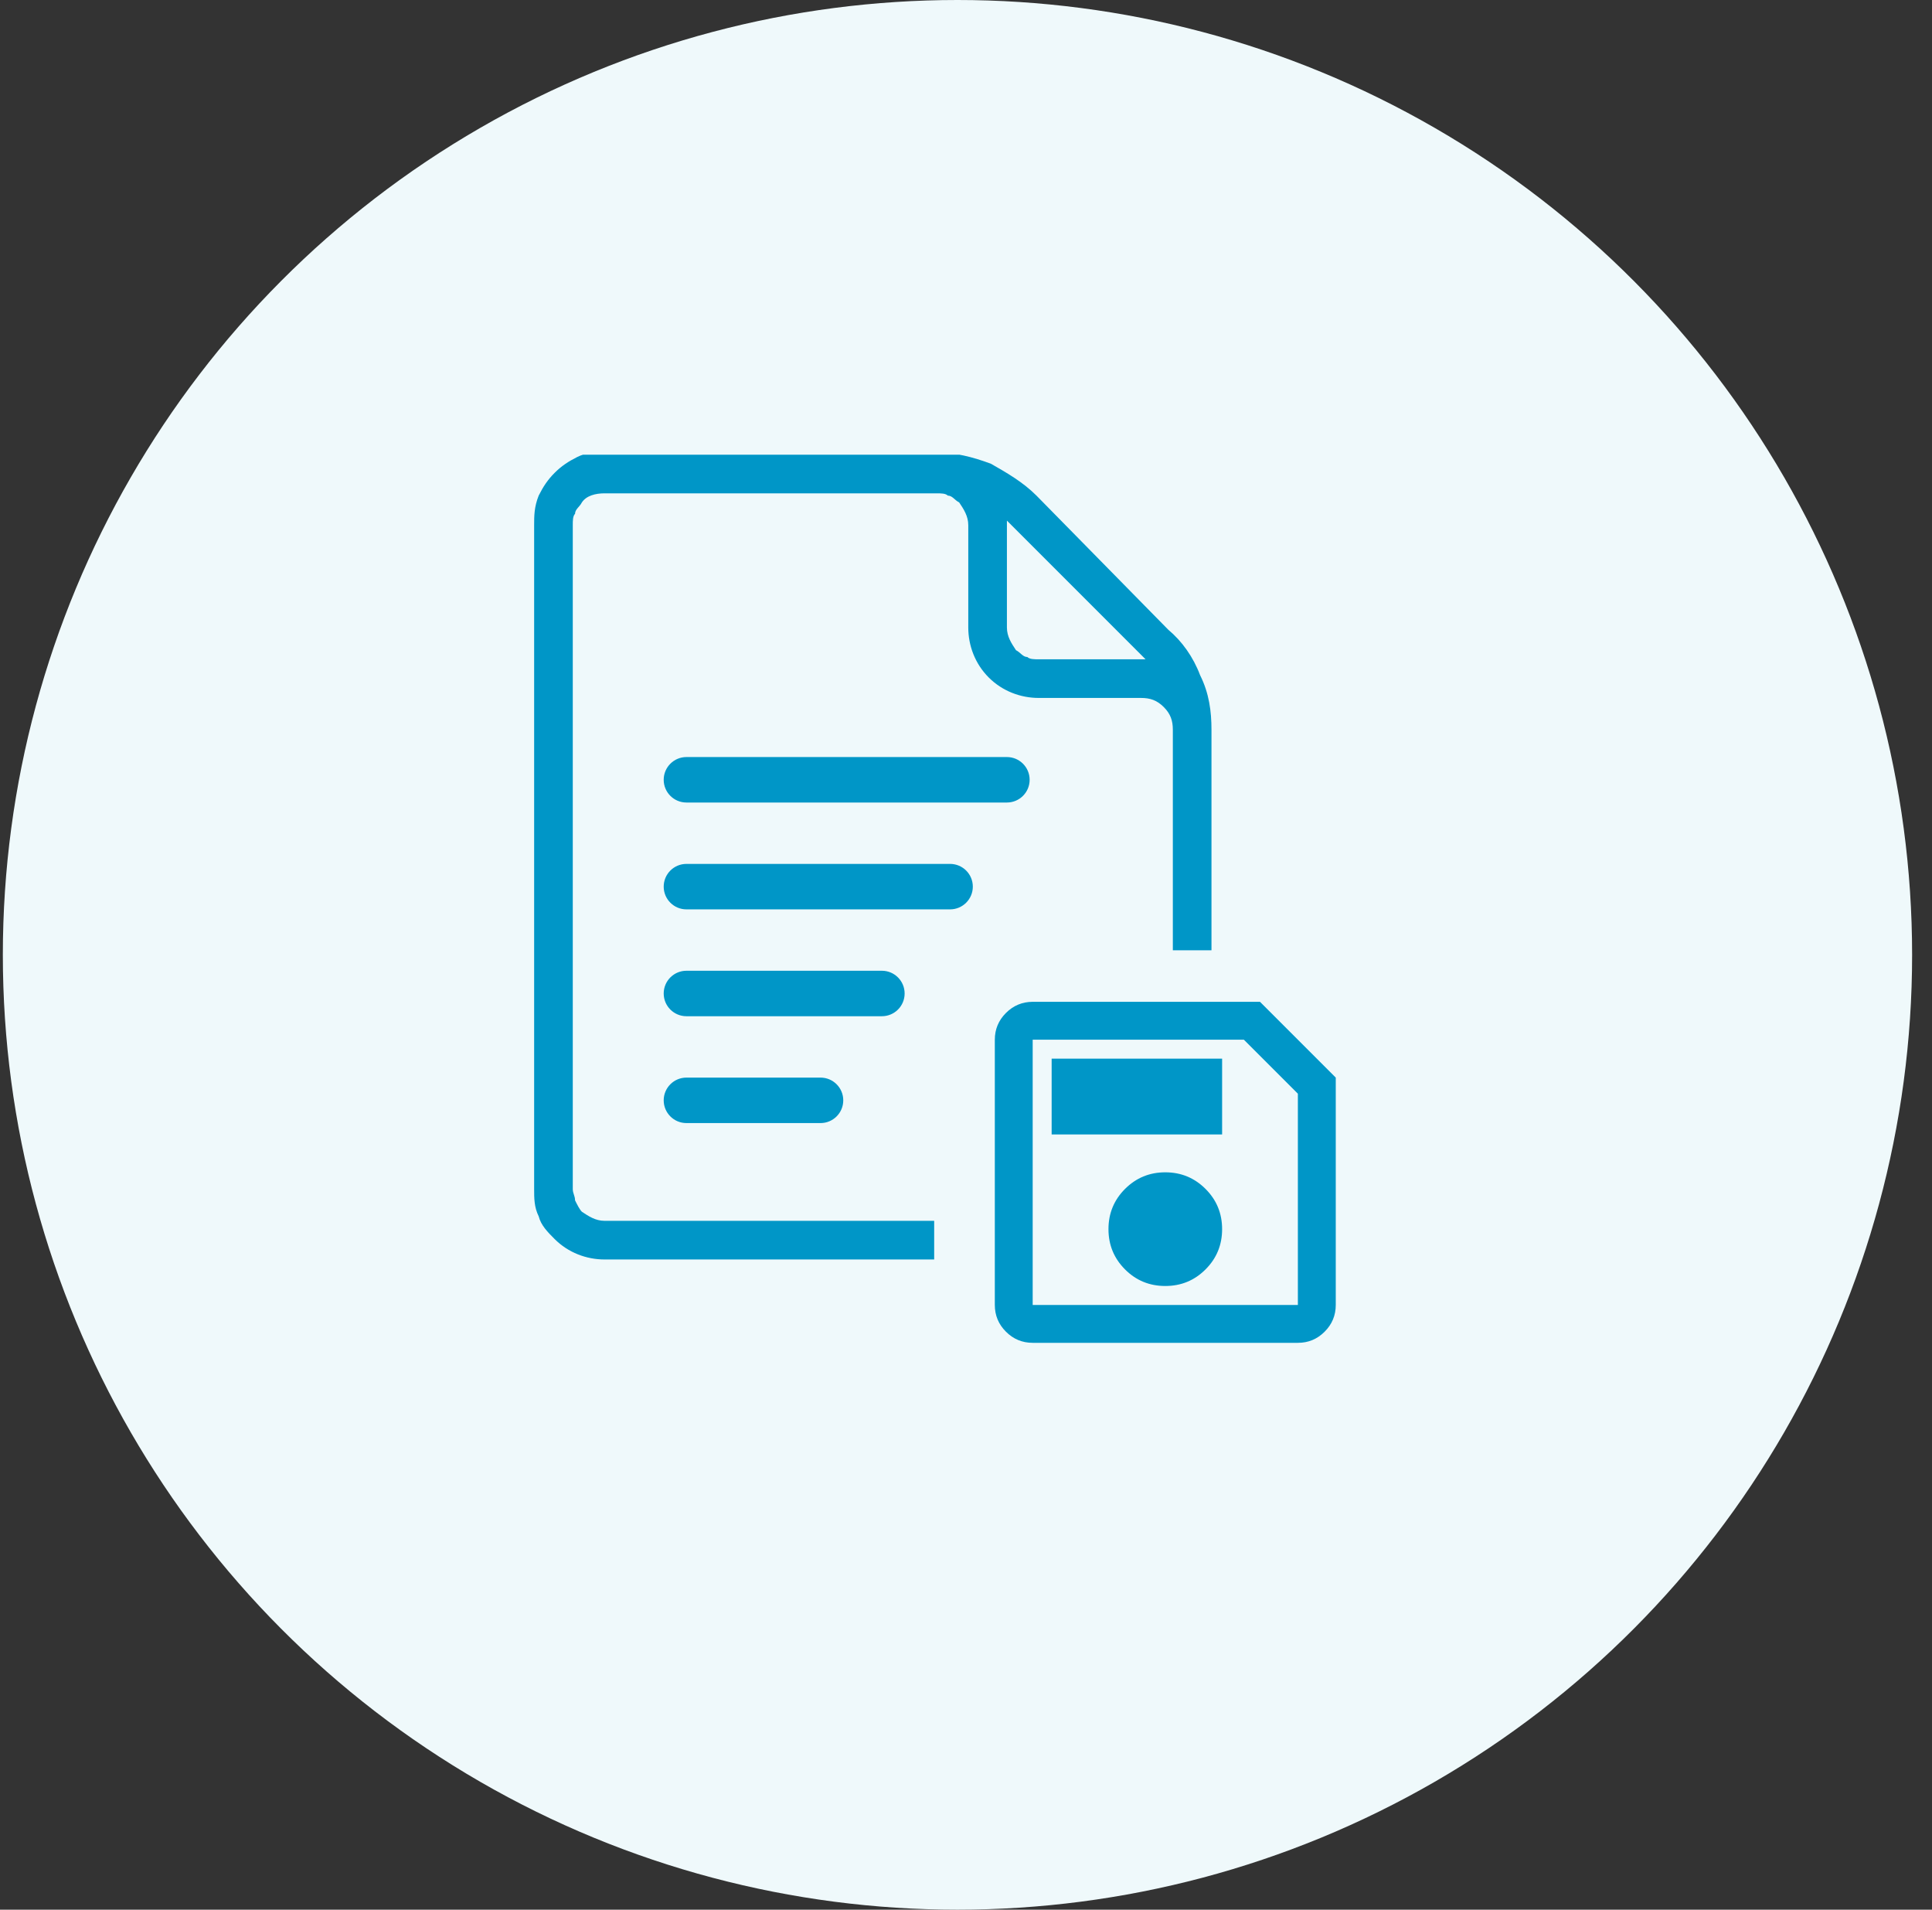
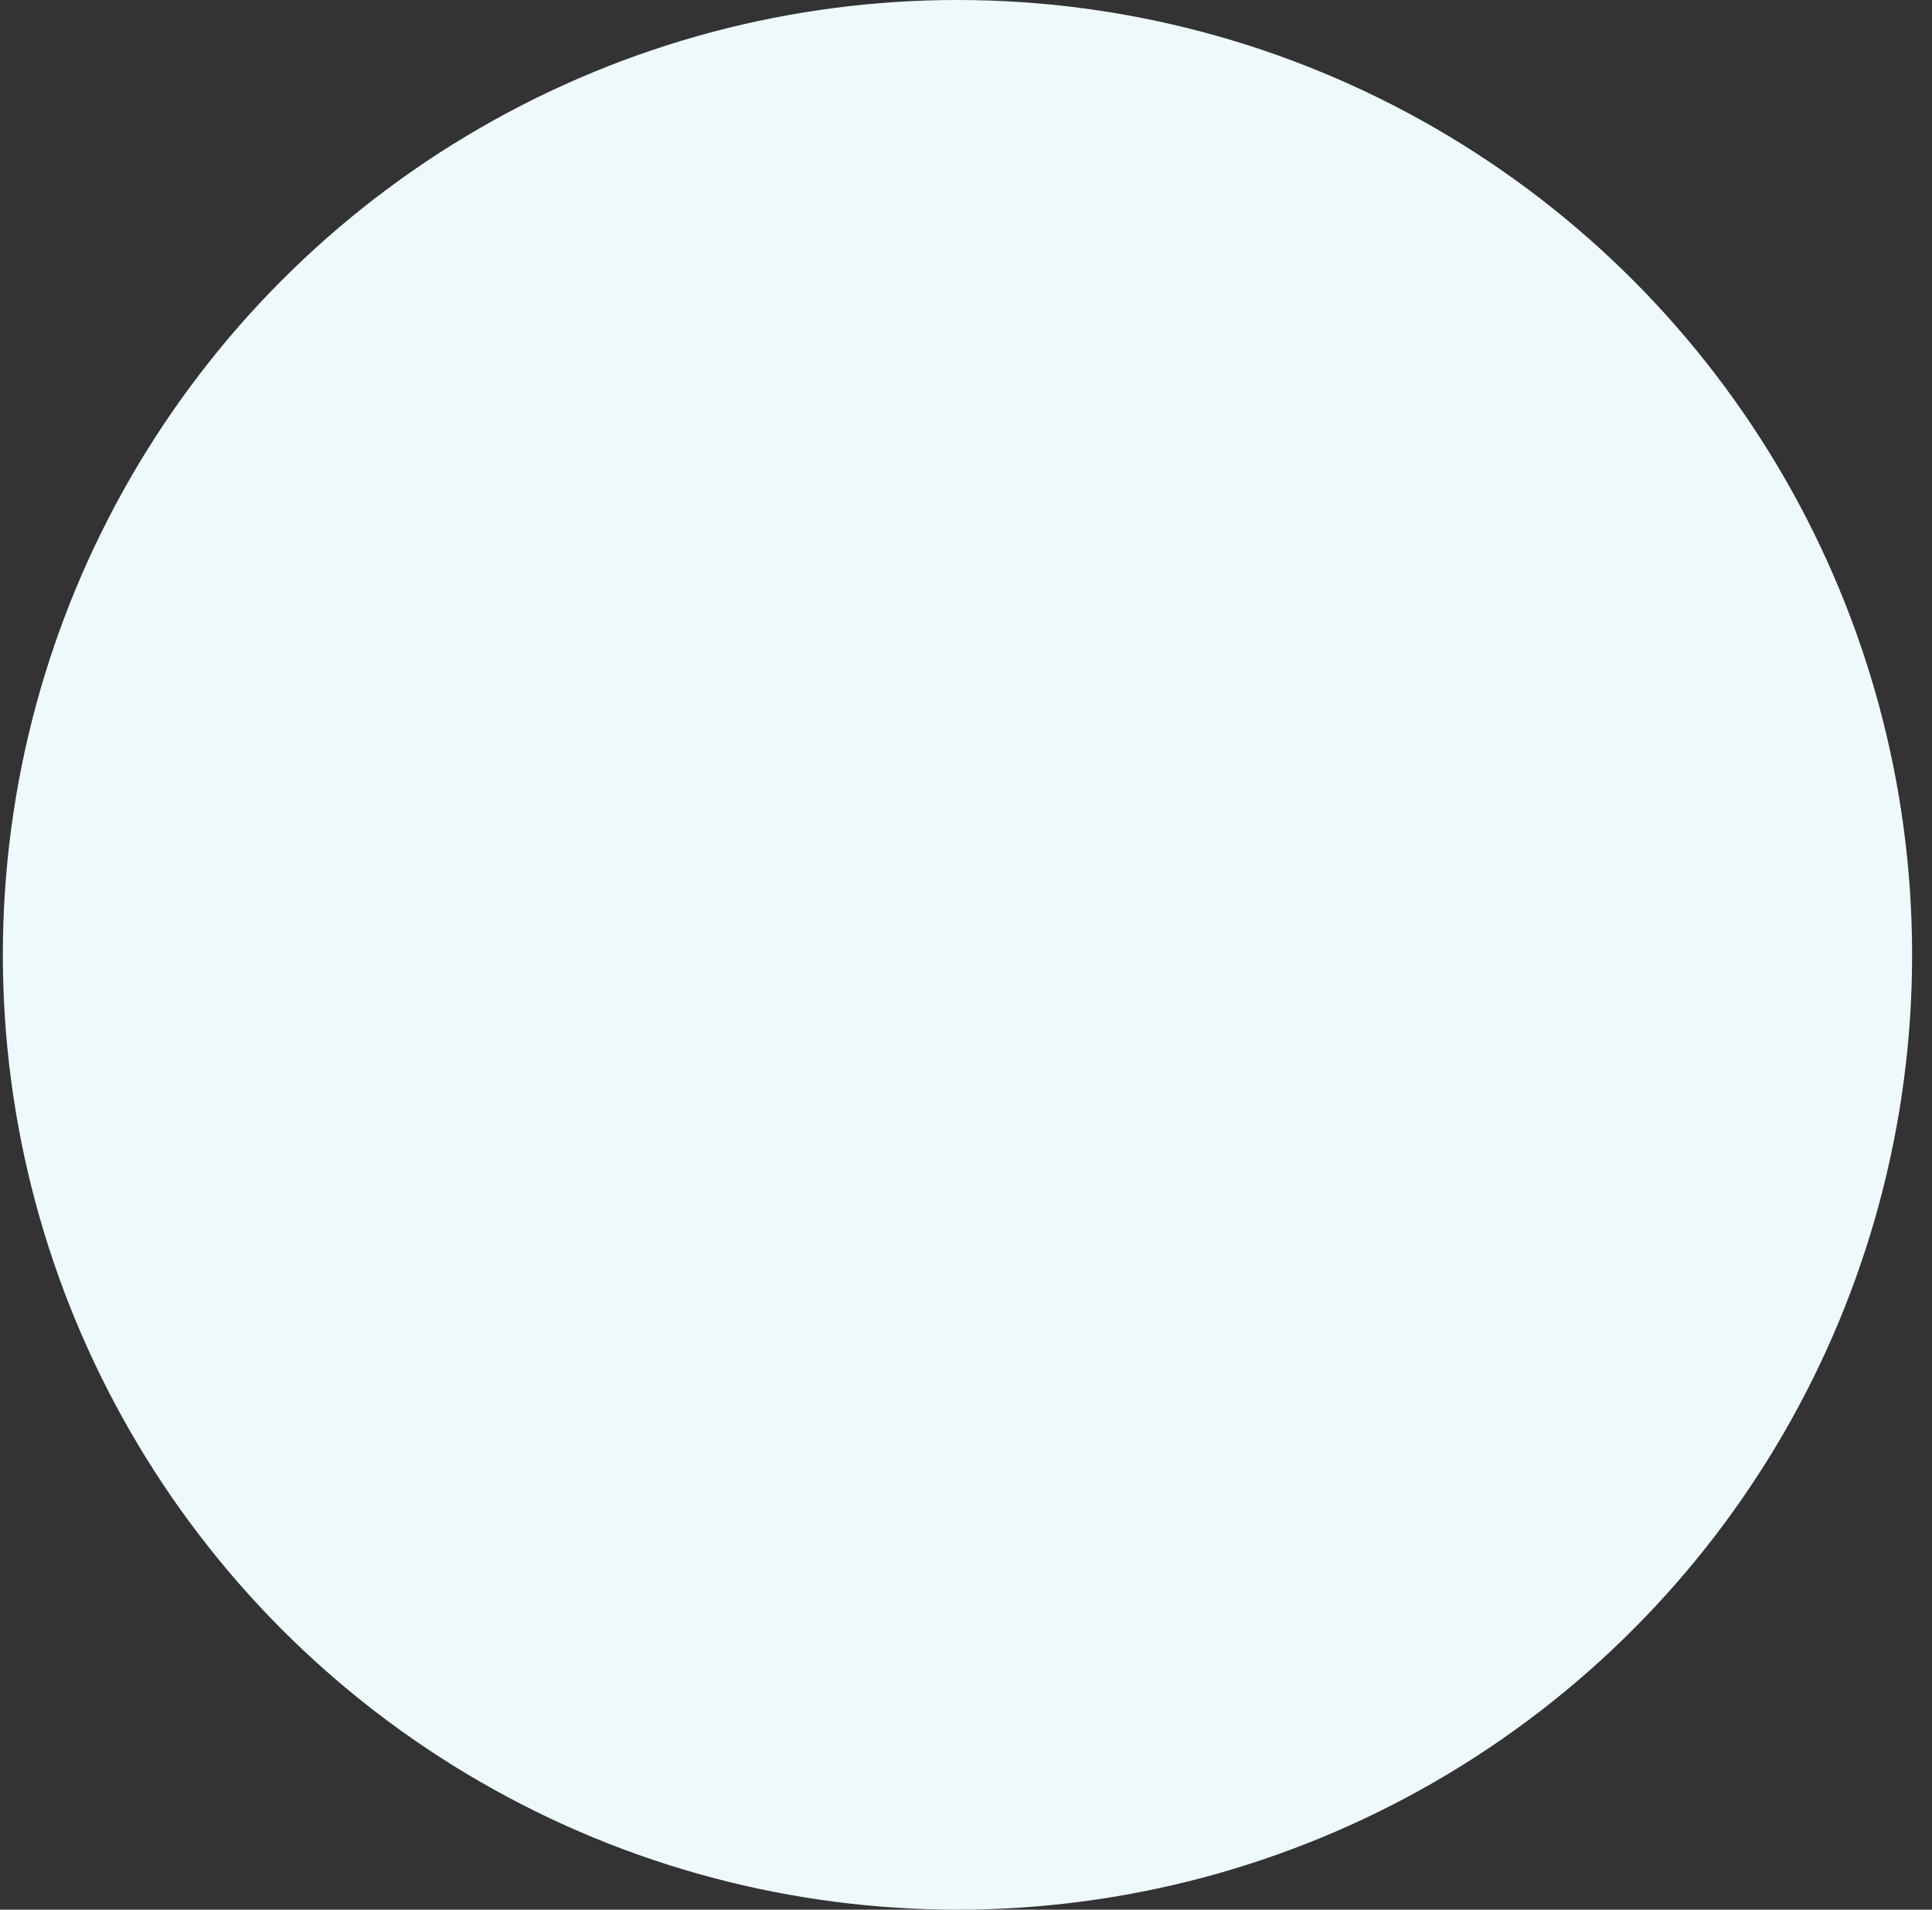
<svg xmlns="http://www.w3.org/2000/svg" width="85" height="84" viewBox="0 0 85 84" fill="none">
  <rect x="0" y="0" width="85" height="84" fill="#333333" stroke="none" />
  <circle cx="42.125" cy="42" r="42" fill="#EFF9FB" />
  <g clip-path="url(#clip0_2782_1107)">
    <path fill-rule="evenodd" clip-rule="evenodd" d="M52.8 29.7C52.5 28.9 52 28.2 51.4 27.7L45.6 21.8C45 21.2 44.3 20.8 43.6 20.4C42.8 20.1 42 19.9 41.2 19.9H26.6C26.2 19.9 25.8 19.9 25.4 20.1C25 20.3 24.7 20.5 24.4 20.8C24.1 21.1 23.9 21.4 23.7 21.8C23.5 22.3 23.5 22.7 23.5 23.1V52.3C23.5 52.7 23.5 53.1 23.7 53.5C23.8 53.9 24.1 54.2 24.4 54.5C25 55.1 25.8 55.4 26.6 55.4H41.1C41.1 54.5 41.1 54.3 41.1 53.7H26.6C26.2 53.7 25.9 53.5 25.6 53.3C25.5 53.2 25.4 53 25.3 52.8C25.3 52.6 25.2 52.5 25.2 52.3V23.1C25.2 22.9 25.2 22.7 25.3 22.6C25.3 22.4 25.5 22.3 25.6 22.1C25.8 21.8 26.2 21.7 26.6 21.7H41.2C41.4 21.7 41.6 21.7 41.7 21.8C41.9 21.8 42 22 42.2 22.1C42.4 22.4 42.6 22.7 42.6 23.1V27.6C42.6 28.4 42.9 29.2 43.5 29.8C44.1 30.4 44.9 30.7 45.7 30.7H50.2C50.6 30.7 50.9 30.8 51.2 31.1C51.5 31.4 51.6 31.7 51.6 32.1V41.8C52.2 41.8 52.5 41.8 53.3 41.8V32.1C53.3 31.3 53.2 30.5 52.8 29.7ZM45.7 29C45.5 29 45.3 29 45.2 28.9C45 28.9 44.9 28.7 44.7 28.6C44.5 28.3 44.3 28 44.3 27.6V22.9L50.4 29H45.7Z" fill="#0096C7" />
-     <path d="M58.768 47.4V57.4C58.768 57.858 58.605 58.251 58.278 58.577C57.952 58.904 57.56 59.067 57.101 59.066H45.434C44.976 59.066 44.584 58.904 44.258 58.577C43.931 58.251 43.768 57.859 43.768 57.4V45.733C43.768 45.275 43.931 44.883 44.258 44.556C44.584 44.23 44.977 44.067 45.434 44.066H55.434L58.768 47.4ZM57.101 48.108L54.726 45.733H45.434V57.4H57.101V48.108ZM51.268 56.566C51.962 56.566 52.552 56.324 53.038 55.837C53.525 55.351 53.768 54.761 53.768 54.066C53.768 53.372 53.525 52.782 53.038 52.296C52.552 51.81 51.962 51.566 51.268 51.566C50.573 51.566 49.983 51.81 49.497 52.296C49.011 52.782 48.768 53.372 48.768 54.066C48.768 54.761 49.011 55.351 49.497 55.837C49.983 56.324 50.573 56.566 51.268 56.566ZM46.268 49.9H53.768V46.566H46.268V49.9ZM45.434 48.108V57.4V45.733V48.108Z" fill="#0096C7" />
-     <path d="M36.1 47.4H30.2C29.648 47.4 29.2 47.848 29.2 48.4C29.2 48.952 29.648 49.4 30.2 49.4H36.1C36.653 49.4 37.1 48.952 37.1 48.4C37.1 47.848 36.653 47.4 36.1 47.4Z" fill="#0096C7" />
    <path d="M38.8 42.7H30.2C29.648 42.7 29.2 43.148 29.2 43.7C29.2 44.252 29.648 44.7 30.2 44.7H38.8C39.352 44.7 39.8 44.252 39.8 43.7C39.8 43.148 39.352 42.7 38.8 42.7Z" fill="#0096C7" />
-     <path d="M41.8 38H30.2C29.648 38 29.2 38.448 29.2 39C29.2 39.552 29.648 40 30.2 40H41.8C42.352 40 42.8 39.552 42.8 39C42.8 38.448 42.352 38 41.8 38Z" fill="#0096C7" />
    <path d="M44.3 33.3H30.2C29.648 33.3 29.2 33.748 29.2 34.3C29.2 34.852 29.648 35.3 30.2 35.3H44.3C44.852 35.3 45.3 34.852 45.3 34.3C45.3 33.748 44.852 33.3 44.3 33.3Z" fill="#0096C7" />
  </g>
  <defs>
    <clipPath id="clip0_2782_1107">
-       <rect width="38.8" height="43.5" fill="white" transform="translate(23.5 20)" />
-     </clipPath>
+       </clipPath>
  </defs>
</svg>